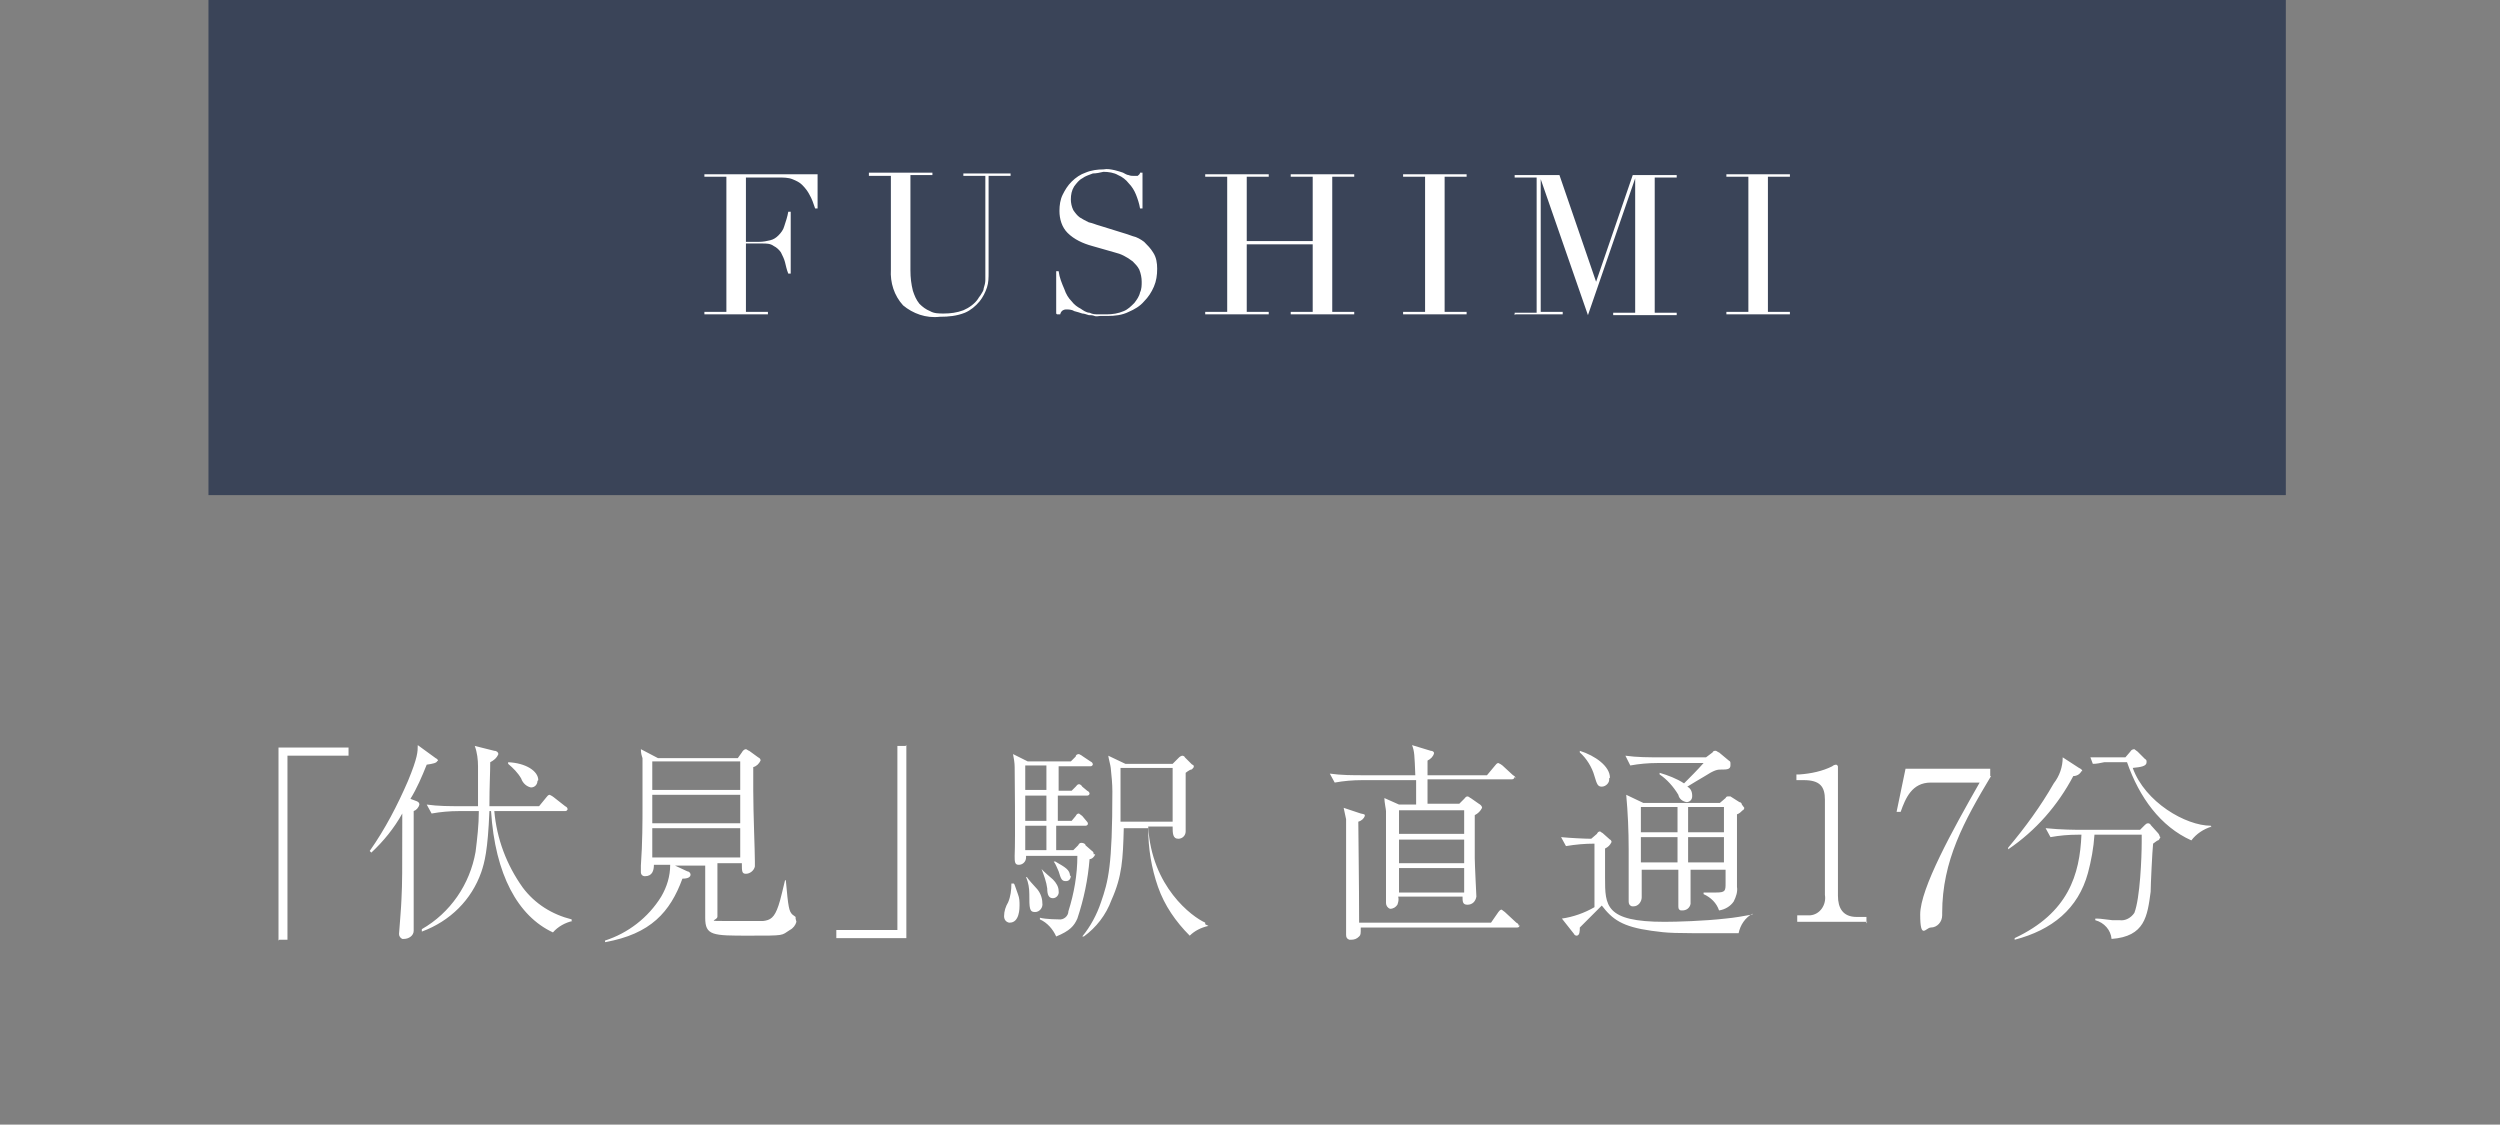
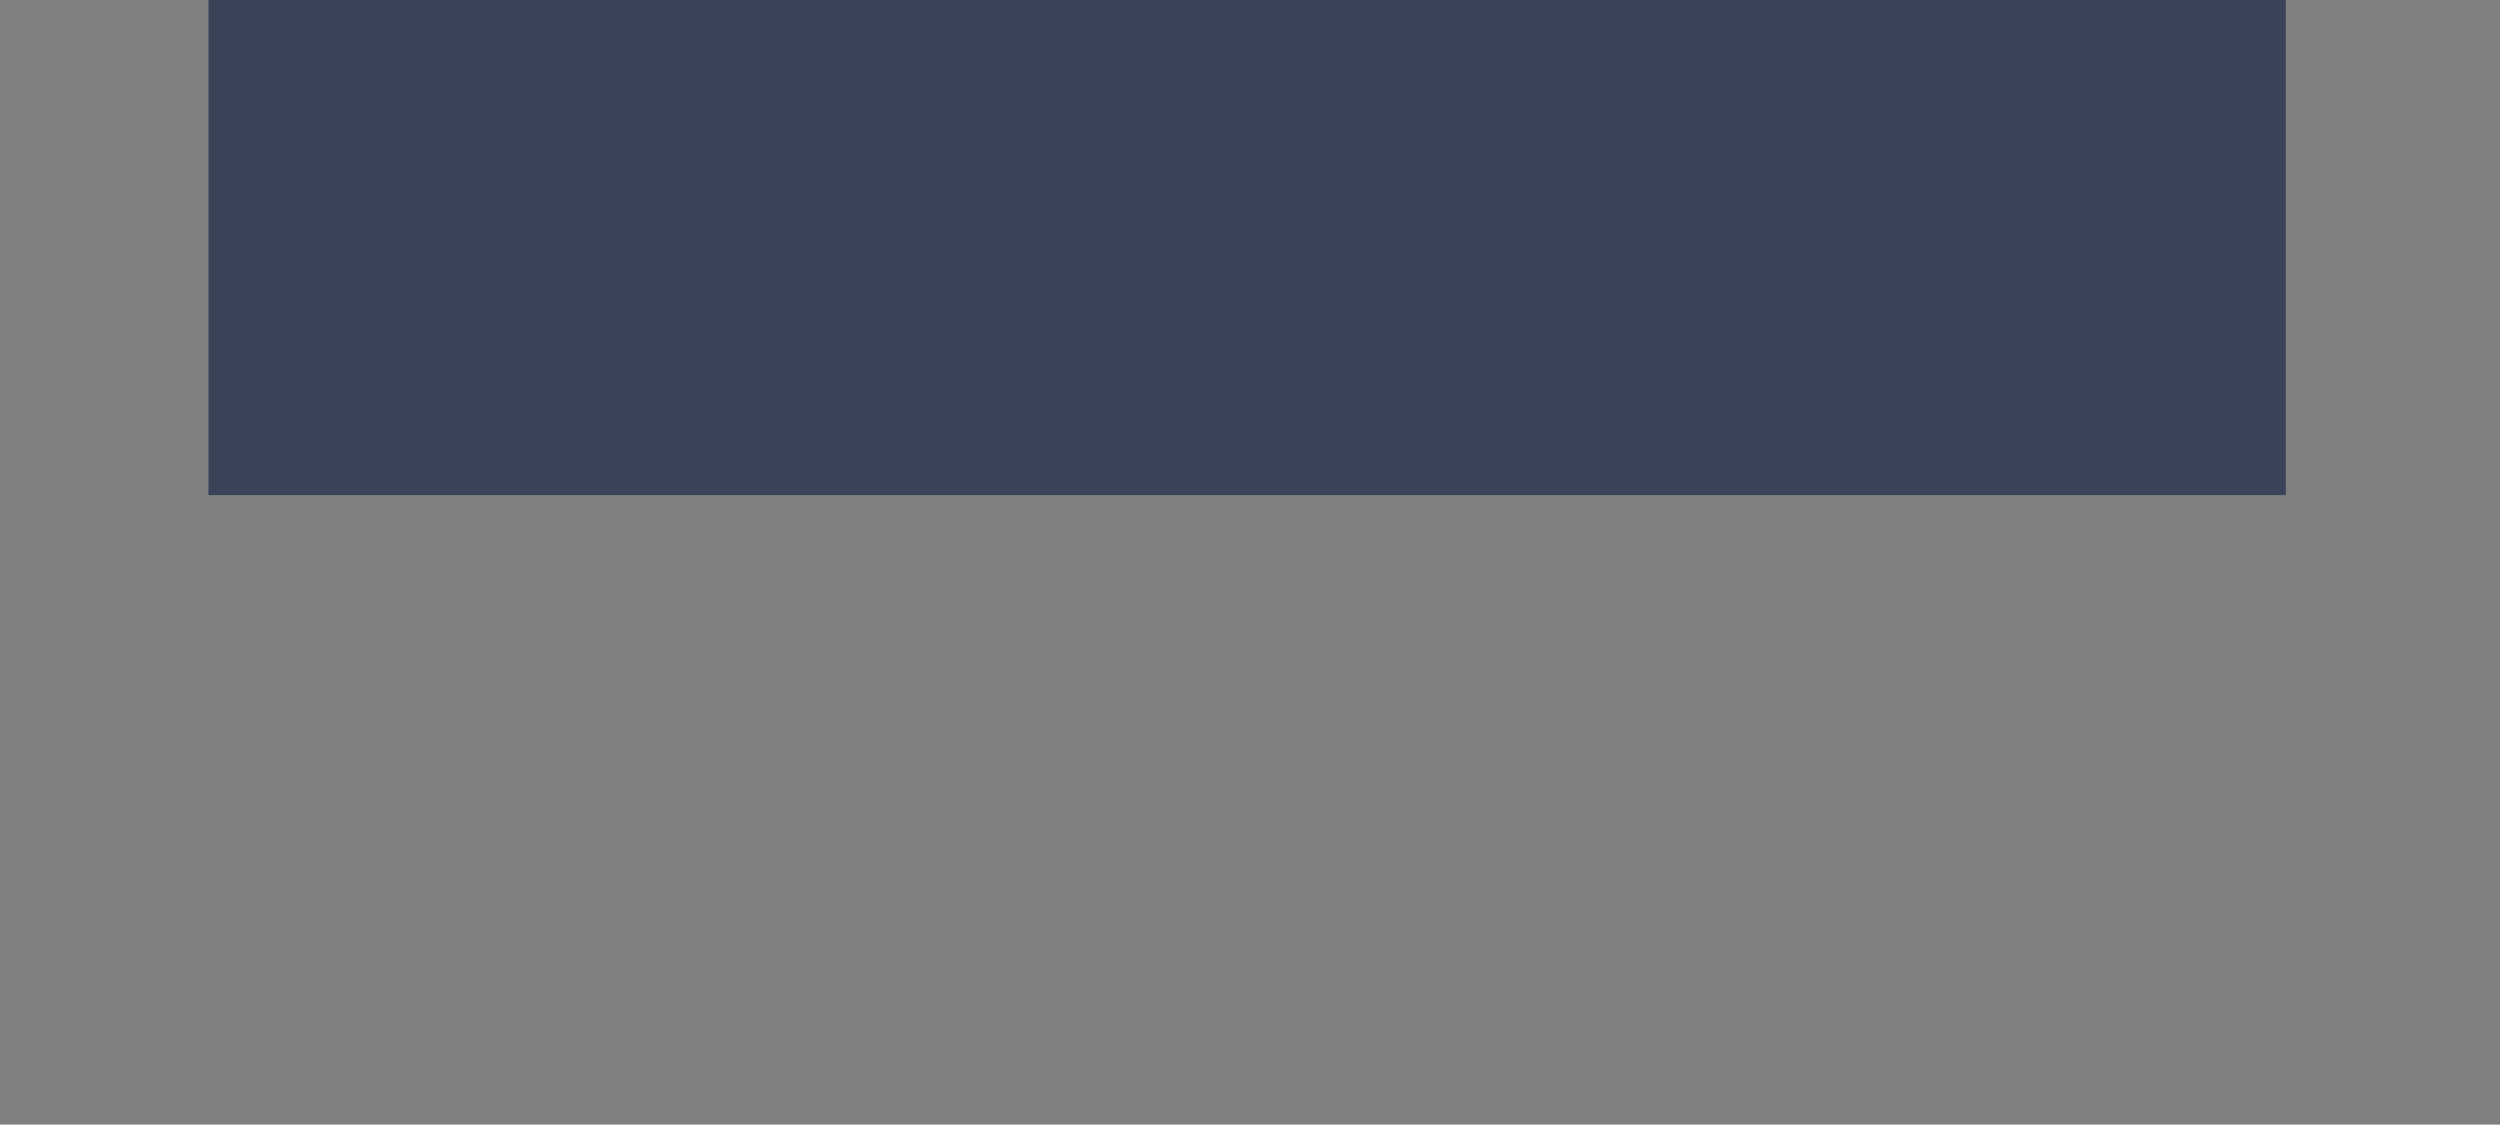
<svg xmlns="http://www.w3.org/2000/svg" id="txt_fushimi.svg" data-name="txt fushimi.svg" version="1.1" viewBox="0 0 307 138.1">
  <rect x="0" y="0" width="307" height="138.1" fill="#808080" stroke="none" />
  <defs>
    <style>
      .cls-1 {
        fill: #0d1d3f;
        isolation: isolate;
        opacity: .6;
      }

      .cls-1, .cls-2 {
        fill-rule: evenodd;
        stroke-width: 0px;
      }

      .cls-2 {
        fill: #fff;
      }
    </style>
  </defs>
  <path id="_長方形_11" data-name="長方形 11" class="cls-1" d="M25.6,0h255.1v60.8H25.6V0Z" />
-   <path id="FUSHIMI" class="cls-2" d="M86.5,38.6h7.8v-.3h-2.7v-8.4h2c.5,0,1,0,1.4.3.4.2.7.5.9.8.2.4.4.8.5,1.2.1.4.2.9.4,1.4h.3v-7.6h-.3c-.1.6-.3,1.2-.5,1.8-.1.4-.4.8-.7,1.1-.3.3-.6.5-1,.6-.4.1-.9.2-1.4.2h-1.6v-7.9h4c.6,0,1.2,0,1.7.2.5.2.9.4,1.2.7.4.4.7.8.9,1.2.3.5.5,1.1.7,1.7h.3v-4.2h-13.9v.3h2.7v16.6h-2.7v.3h0ZM106.7,21.6h2.7v11.5c-.1,1.6.4,3.2,1.5,4.4,1.2,1,2.8,1.6,4.5,1.4,1.1,0,2.1-.1,3.1-.5.7-.3,1.3-.8,1.8-1.4.4-.5.7-1.1.9-1.7.2-.6.2-1.2.2-1.9v-11.8h2.7v-.3h-5.8v.3h2.7v11.3c0,.5,0,1,0,1.5,0,.3-.1.7-.2,1,0,.3-.2.5-.3.7-.1.2-.3.4-.4.6-.4.6-1.1,1.1-1.8,1.4-.8.3-1.6.4-2.4.4-.6,0-1.2,0-1.7-.3-.5-.2-.9-.5-1.3-.9-.4-.5-.6-1-.8-1.6-.2-.8-.3-1.6-.3-2.5v-11.7h2.7v-.3h-7.8v.3h0ZM129.8,38.6h.4c0-.1.1-.3.2-.4.1-.1.3-.2.5-.2.3,0,.7,0,1,.2.4.1.7.2,1,.3.2,0,.5.1.8.2.2,0,.5,0,.7.1s.5,0,.7,0,.6,0,.9,0c.9,0,1.8-.1,2.6-.5.7-.3,1.4-.7,1.9-1.3.5-.5.9-1.1,1.2-1.8.3-.7.4-1.4.4-2.2,0-.7-.1-1.4-.5-2-.3-.5-.7-.9-1.1-1.3-.4-.3-.9-.6-1.4-.7-.5-.2-.9-.3-1.2-.4l-2.9-.9c-.4-.1-.8-.3-1.3-.4-.4-.2-.8-.4-1.1-.6-.3-.2-.6-.6-.8-.9-.2-.4-.3-.9-.3-1.3,0-.6.1-1.1.4-1.6.3-.4.6-.8,1-1,.4-.3.8-.4,1.3-.6.4,0,.9-.1,1.3-.2.6,0,1.3.1,1.8.4.5.2,1,.6,1.3,1,.4.4.7.9.9,1.4.2.5.4,1.1.5,1.7h.3v-4.4h-.3c0,.2-.2.3-.3.4-.1,0-.3,0-.4,0-.2,0-.5,0-.7-.1-.2,0-.5-.2-.7-.3-.3-.1-.6-.2-1-.3-.5-.1-.9-.2-1.4-.1-.7,0-1.5.1-2.2.4-.6.2-1.2.6-1.7,1.1-.5.5-.8,1-1.1,1.6-.3.6-.4,1.3-.4,2,0,1,.3,2,1,2.7.8.8,1.9,1.3,3,1.6l2.8.8c.4.1.7.2,1.1.4.4.2.7.4,1.1.7.3.3.6.6.8,1,.2.5.3,1,.3,1.5,0,.4,0,.9-.2,1.3-.1.5-.4.9-.7,1.3-.4.4-.8.8-1.3,1-.7.3-1.4.4-2.1.4-.3,0-.6,0-1,0-.4,0-.7,0-1.1-.2-.4,0-.8-.3-1.1-.5-.4-.2-.8-.5-1.1-.9-.4-.4-.7-.9-.9-1.5-.3-.7-.6-1.4-.7-2.2h-.3v5.2h0ZM148,38.6h7.8v-.3h-2.7v-8.3h8.1v8.3h-2.7v.3h7.8v-.3h-2.7v-16.6h2.7v-.3h-7.8v.3h2.7v7.9h-8.1v-7.9h2.7v-.3h-7.8v.3h2.7v16.6h-2.7v.3h0ZM172.3,38.6h7.8v-.3h-2.7v-16.6h2.7v-.3h-7.8v.3h2.7v16.6h-2.7v.3h0ZM186.1,38.6h5.8v-.3h-2.7v-16.3h0l5.8,16.7,5.8-16.8h0v16.5h-2.7v.3h7.8v-.3h-2.7v-16.6h2.7v-.3h-5.4l-4.5,13.1h0l-4.5-13.1h-5.5v.3h2.7v16.6h-2.7v.3h0ZM212,38.6h7.8v-.3h-2.7v-16.6h2.7v-.3h-7.8v.3h2.7v16.6h-2.7v.3Z" />
-   <path id="_伏見_駅_直通17分" data-name=" 伏見 駅 直通17分" class="cls-2" d="M34.3,115.4h1v-22.6h7.5v-1h-8.6v23.7h0ZM66.1,95.8c0-1.1-1.5-2.1-3.7-2.2v.2c.6.5,1.2,1.1,1.6,1.8.2.6.7,1,1.2,1.1.5,0,.8-.4.8-.8,0,0,0,0,0,0h0ZM70.2,113.1v-.2c-2.4-.6-4.5-1.9-6-3.9-2-2.8-3.2-6-3.5-9.4h8.6c.2,0,.3,0,.4-.2,0,0,0,0,0,0,0-.2-.1-.3-.3-.4l-1.4-1.1c-.1-.1-.3-.2-.5-.3-.2,0-.3.2-.4.3l-.9,1.1h-6.1c0-2.6.1-4,.1-5.4.4-.2.8-.5,1-1,0-.2-.2-.4-.5-.4l-2.4-.6c.3.8.4,1.7.4,2.5,0,.8,0,3.3,0,4.9h-2c-1.5,0-2.9,0-4.3-.2l.6,1.1c1.1-.2,2.2-.3,3.4-.3h2.4c0,1.7-.2,3.4-.4,5-.7,4-3.1,7.5-6.6,9.5v.3c3.5-1.3,6.1-3.9,7.3-7.3.4-1.2.8-2.6,1-7.5h.2c.5,7.8,3.3,12.9,7.6,14.9.6-.7,1.5-1.2,2.4-1.4ZM53.8,93.5c0-.2-.1-.3-.3-.4l-2.2-1.6c0,.8,0,1.5-1.2,4.4-1.3,3-2.8,5.9-4.7,8.6l.2.2c1.5-1.4,2.8-3,3.8-4.8,0,7.6,0,8.4-.1,10.5,0,.6-.3,4.2-.3,4.3,0,.3.2.5.4.6,0,0,.1,0,.2,0,.6,0,1.2-.4,1.2-1,0-.4,0-1.1,0-1.5,0-2.6,0-3.8,0-4.7,0-1.3,0-7.6,0-8.5.3-.1.6-.4.7-.8,0-.2-.1-.3-.3-.4l-.8-.3c.8-1.3,1.4-2.7,2-4.2.7-.1,1.3-.2,1.3-.5ZM97.7,112.8c0,0,0-.2,0-.2-.1-.1-.3-.2-.4-.3-.4-.4-.5-.8-.8-4.2h-.1c-.1.4-.6,2.6-.8,3.1-.5,1.5-1,1.8-1.9,1.9-.7,0-.8,0-4.1,0s-1.4,0-1.5-.6c0-.4,0-2.9,0-3.4v-3.1h3c0,1,0,1.3.5,1.3.5,0,1-.4,1.1-.9,0,0,0-.5,0-.6,0-1.4-.2-5.9-.2-8.7s0-1.8,0-2.9c.4-.1.7-.4.9-.8,0-.2-.1-.3-.3-.4l-1.1-.8c-.1,0-.3-.2-.4-.2-.2,0-.4.2-.5.4l-.5.7h-9.8l-2.1-1.1c0,.5.1.8.2,1.1,0,1.1,0,4.1,0,5.9s0,4.5-.2,7.3c0,.1,0,.7,0,.8,0,.3.2.5.5.5,0,0,0,0,0,0,.9,0,1.1-.7,1.1-1.4h2c0,1.4-.4,2.7-1.1,3.9-1.6,2.6-4.1,4.5-6.9,5.4v.2c5.6-1,8-3.7,9.5-7.8.7,0,1-.2,1-.5,0-.2-.2-.4-.4-.4l-1.5-.7h3.7c0,1.7,0,5.1,0,6.4,0,2.2.9,2.2,5.4,2.2s3.9,0,5-.7c.4-.2.7-.6.8-1ZM90.9,101.1h-10.8v-3.5h10.8v3.5ZM90.9,97h-10.8v-3.5h10.8v3.5ZM90.9,105.3h-10.8v-3.6h10.8v3.6ZM111.2,91.6h-1v22.6h-7.5v1h8.6v-23.7h0ZM134.3,104.9c0-.1,0-.3-.2-.4l-.8-.7c0-.2-.3-.3-.5-.3-.2,0-.3.1-.4.3l-.6.6h-2.1v-3h3.5c.2,0,.3,0,.4-.2,0,0,0,0,0,0,0-.2-.1-.3-.2-.4l-.5-.6c-.1-.1-.3-.2-.4-.3-.2,0-.3.1-.4.3l-.5.6h-1.7v-3.1h3.5c.2,0,.3,0,.4-.2,0,0,0,0,0,0,0-.2-.1-.3-.3-.4l-.6-.5c-.1-.2-.3-.3-.4-.3-.2,0-.3.2-.4.3l-.5.5h-1.6v-3h3.8c.2,0,.3,0,.4-.2,0,0,0,0,0,0,0-.2-.1-.3-.3-.4l-.9-.6c-.1-.1-.3-.2-.5-.3-.2,0-.4.1-.4.3l-.6.6h-5.3l-1.8-.9c.1.5.2,1.1.2,1.6,0,.3.1,8.8,0,10.9,0,.7,0,1.1.5,1.1.5,0,.9-.4.9-.9,0,0,0-.2,0-.2h6.3c0,2.3-.4,4.6-1.1,6.8,0,.6-.6,1.1-1.2,1,0,0,0,0,0,0,0,0-1.5,0-2.3-.2v.2c.9.4,1.6,1.2,2,2.1,1.7-.7,2.2-1.3,2.6-2.2.8-2.4,1.3-4.8,1.5-7.3.3,0,.6-.3.7-.6ZM128.5,100.8h-2.6v-3.1h2.6v3.1ZM128.5,97h-2.6v-3h2.6v3ZM128.5,104.4h-2.6v-3h2.6v3ZM148,113.5v-.2c-1.6-.7-6.6-4.4-7-11.8h3c0,.8,0,1.5.7,1.5.5,0,.9-.4.9-.9,0,0,0,0,0,0,0-.3,0-1.4,0-1.6,0-1.9,0-4.2,0-5.6,0,0,.5-.4.7-.4.1,0,.2-.2.3-.3,0-.1,0-.3-.2-.3l-.9-.9c0-.1-.2-.2-.3-.2-.1,0-.3.1-.4.2l-.8.8h-5.8l-2.1-1c0,.2.3,1.3.3,1.5.1,1,.2,1.9.2,2.9,0,9.2-.5,11-1.4,13.6-.5,1.5-1.3,3-2.3,4.2h.2c1.5-1.1,2.7-2.6,3.4-4.5,1.3-2.9,1.4-5,1.5-8.8h3c0,2.5.4,4.9,1.2,7.2.8,2.3,2.2,4.3,3.9,6,.6-.6,1.4-1,2.3-1.2h0ZM143.9,100.9h-6.3c0-1.6,0-5.2,0-6.6h6.4v6.6ZM131.4,107.6c0-.8-.6-1.1-1.8-1.8h-.2c.3.4.4.8.6,1.2.3,1,.4,1.2.9,1.2.4,0,.6-.3.6-.7,0,0,0,0,0,0h0ZM130,109.4c0-.5-.3-1-.7-1.4-.2-.2-1.2-1-1.4-1.3h0c.3.8.6,1.6.7,2.4,0,.8.2,1.2.7,1.2.4,0,.8-.4.7-.9h0ZM128,110.9c0-.7-.3-1.4-.8-1.9-.2-.2-1-1.1-1.1-1.3h-.1c.3.7.4,1.4.4,2.1,0,1.7,0,2.2.7,2.2.6,0,1-.6.9-1.1h0ZM125.2,111.2c0-.5,0-.9-.2-1.4-.4-1.1-.4-1.2-.5-1.3h-.3c0,.8-.1,1.6-.4,2.3-.3.5-.5,1.1-.5,1.7,0,.4.2.7.6.8,0,0,0,0,.1,0,1.2,0,1.2-1.8,1.2-2.1h0ZM186.1,95.6c0-.2-.1-.3-.3-.4l-1.3-1.2c-.1-.1-.3-.2-.5-.3-.2,0-.3.2-.4.3l-1,1.2h-7.3v-1.8c.4-.2.7-.5.8-.9,0-.2-.2-.3-.4-.3l-2.3-.7c.3.8.3,1.2.4,3.7h-6.2c-1.5,0-2.9,0-4.3-.2l.6,1.1c1.1-.2,2.2-.3,3.4-.3h6.6c0,1.7,0,1.9,0,3h-2.1l-1.8-.8c0,.5.2,1.4.2,1.6,0,1.2,0,3.7,0,3.9,0,1.7,0,5.5,0,6,0,.4,0,1,0,1.4,0,.3.2.6.5.7,0,0,0,0,0,0,.4,0,.7-.2.9-.5.1-.3.2-.6.1-1h7.9c0,.6,0,1,.6,1,.6,0,1-.4,1.1-1,0,0-.2-4-.2-4.7,0-.9,0-3.5,0-5.3.4-.2.7-.5.9-.9,0-.2-.2-.4-.4-.5l-1-.7c-.1,0-.2-.2-.4-.2-.2,0-.3.2-.4.3l-.6.6h-3.9v-3h10.3c.2,0,.3,0,.4-.3,0,0,0,0,0,0h0ZM179.8,106h-8v-2.9h8v2.9ZM179.8,102.4h-8v-2.9h8v2.9ZM179.8,109.6h-8v-3h8v3ZM186.5,113.7c0-.2-.1-.3-.3-.4l-1.4-1.3c-.1-.1-.3-.2-.4-.3-.2,0-.3.2-.4.3l-.9,1.3h-16.2c0-4.9-.1-10.7-.1-12.4.4-.1.7-.4.8-.7,0-.2,0-.2-.5-.3l-2.1-.7c.1.5.2.9.3,1.4,0,1,0,4,0,4.8,0,1.8,0,3.9,0,6.7,0,.4,0,2.3,0,2.7,0,.3.1.5.4.6,0,0,.1,0,.2,0,.4,0,.7-.1,1-.4.2-.2.2-.3.2-1.1h19.1c.2,0,.4,0,.4-.3,0,0,0,0,0,0h0ZM213.9,98.8c0-.1-.1-.3-.3-.3l-1.1-.7c0,0-.2,0-.3,0-.1,0-.2,0-.3.2l-.7.6h-9.4l-2.1-1c.2,2.2.3,4.4.3,6.7,0,1.3,0,3.4,0,4.4,0,.6,0,1.5,0,2,0,.3.1.5.4.6,0,0,.1,0,.2,0,.6,0,1-.6,1-1.1,0,0,0,0,0-.1,0-.5,0-2.9,0-3.3h4.5c0,1.1,0,3.4,0,4.4,0,.3,0,.5.3.6,0,0,.1,0,.2,0,.5,0,.9-.3,1-.8,0,0,0-.1,0-.2,0-.3,0-3.4,0-4h4.3v1.6c0,1,0,1.2-1.2,1.2s-.8,0-1.5,0v.2c.9.4,1.6,1.1,1.9,2,.7-.1,1.4-.5,1.8-1.1.3-.6.5-1.2.4-1.8,0-1.4,0-7.6,0-8.9.3-.1.5-.3.7-.5.1,0,.2-.2.2-.3h0ZM211.7,102.2h-4.4v-3.1h4.4v3.1ZM211.7,105.9h-4.4c0-.7,0-.9,0-3.1h4.4v3.1h0ZM206,102.2h-4.5v-3.1h4.5v3.1ZM206,102.8c0,.4,0,2.6,0,3.1h-4.5c0-1,0-2.1,0-3.1h4.6ZM212.5,93.8c0-.2,0-.3-.2-.4l-1.2-1c-.1,0-.3-.2-.4-.2-.2,0-.3,0-.4.2l-.8.6h-5.6c-1.4,0-2.9,0-4.3-.2l.6,1.2c1.1-.2,2.2-.3,3.3-.3h5.7c-.8.9-1.6,1.7-2.4,2.5-.9-.6-2-1-3-1.3v.2c.9.6,1.7,1.5,2.3,2.5.1.5.5.8,1,.9.4,0,.7-.3.7-.7,0,0,0,0,0-.1,0-.5-.2-.9-.6-1.1.3-.2,2-1.2,2-1.2,1.4-.9,1.7-.9,2.2-.9.6,0,1.1,0,1.1-.5h0ZM197.7,95.5c0-1.4-1.8-2.7-3.7-3.3v.2c.8.7,1.5,1.8,1.8,2.9.3,1,.4,1.3.9,1.3.5,0,1-.5.9-1,0,0,0,0,0,0h0ZM215.2,112.3h0c-1.1.2-2.2.4-3.3.5-2.6.3-6,.4-7.5.4-7.3,0-7.3-2-7.3-5.4,0-3,0-3.3,0-3.6.4-.2.6-.4.8-.8,0-.1-.1-.3-.2-.3l-.9-.8c0,0-.2-.1-.3-.2-.2,0-.3.1-.4.3l-.7.6c-.8,0-2.7-.1-3.7-.2l.6,1.1c1.2-.2,2.3-.3,3.5-.3v7.8c-1.2.7-2.6,1.2-4,1.4l1.5,1.9c0,.1.2.2.3.2.4,0,.4-.6.4-1,.4-.4,2.3-2.3,2.7-2.7,1.3,1.7,2.5,2.6,6.1,3.1,2.2.3,2.4.3,9,.3s1.1,0,1.7,0c.2-1,.8-1.9,1.7-2.4h0ZM229.2,113.4v-.8h-1.2c-1.7,0-2.3-1.1-2.3-2.6v-15.8c0-.1,0-.2-.2-.3,0,0,0,0,0,0-.2,0-.4.1-.5.2-1.2.6-2.6.9-4,1h-.4v.7h.9c2,0,2.6.8,2.6,2.4v11.7c.2,1.2-.6,2.4-1.8,2.5-.2,0-.5,0-.7,0h-.9v.8h8.6ZM244.4,95.3v-.9h-10.4l-1.1,5.3h.5c.6-1.7,1.4-3.6,3.7-3.6h6c-3.3,5.8-7.3,13-7.3,16.2s.7,1.6,1.3,1.6c.8,0,1.4-.7,1.4-1.5,0,0,0-.2,0-.3,0-6.4,2.7-11.3,6-16.8h0ZM271.5,101.6v-.2c-3.1,0-8.1-2.9-9.6-7.1,1-.1,1.7-.2,1.7-.7,0-.2,0-.3-.2-.4l-.9-.9c-.1-.1-.3-.2-.4-.3-.2,0-.4.1-.5.3l-.6.7h-2.5c-.4,0-1.4,0-1.8,0l.3.8c.5,0,.9-.1,1.4-.2h2.8c1.5,4.3,4.1,7.9,7.9,9.6.6-.8,1.5-1.4,2.5-1.7h0ZM255.7,94.7c0-.2-.2-.3-.4-.4l-2-1.3c0,1.2-.4,2.3-1.1,3.2-1.6,2.8-3.5,5.4-5.6,7.9v.2c3.4-2.3,6.1-5.4,8-9,.4,0,.8-.2,1-.6h0ZM265.2,102.7c0-.1-.1-.3-.2-.4l-.9-1c0-.1-.2-.2-.3-.2-.2,0-.3.1-.4.2l-.6.6h-7.3c-.5,0-2.4,0-4.3-.2l.6,1.1c1.1-.2,2.2-.3,3.4-.3h.4c-.2,4.9-1.6,9.6-8.2,12.7v.2c4.6-1.2,7.8-3.8,9-8.2.4-1.5.7-3.1.8-4.7h5.8c0,.3,0,.6,0,.9,0,1.9-.2,6.9-.9,8.7-.4.6-1.1,1-1.8.9-.3,0-.6,0-.9,0-1.5-.2-1.7-.2-2.1-.2v.2c1.1.3,1.9,1.2,2,2.3,4.1-.3,4.4-2.8,4.8-5.8,0-.8.2-5,.3-5.9.3-.2.5-.4.6-.4.1,0,.2-.2.3-.4h0Z" />
</svg>